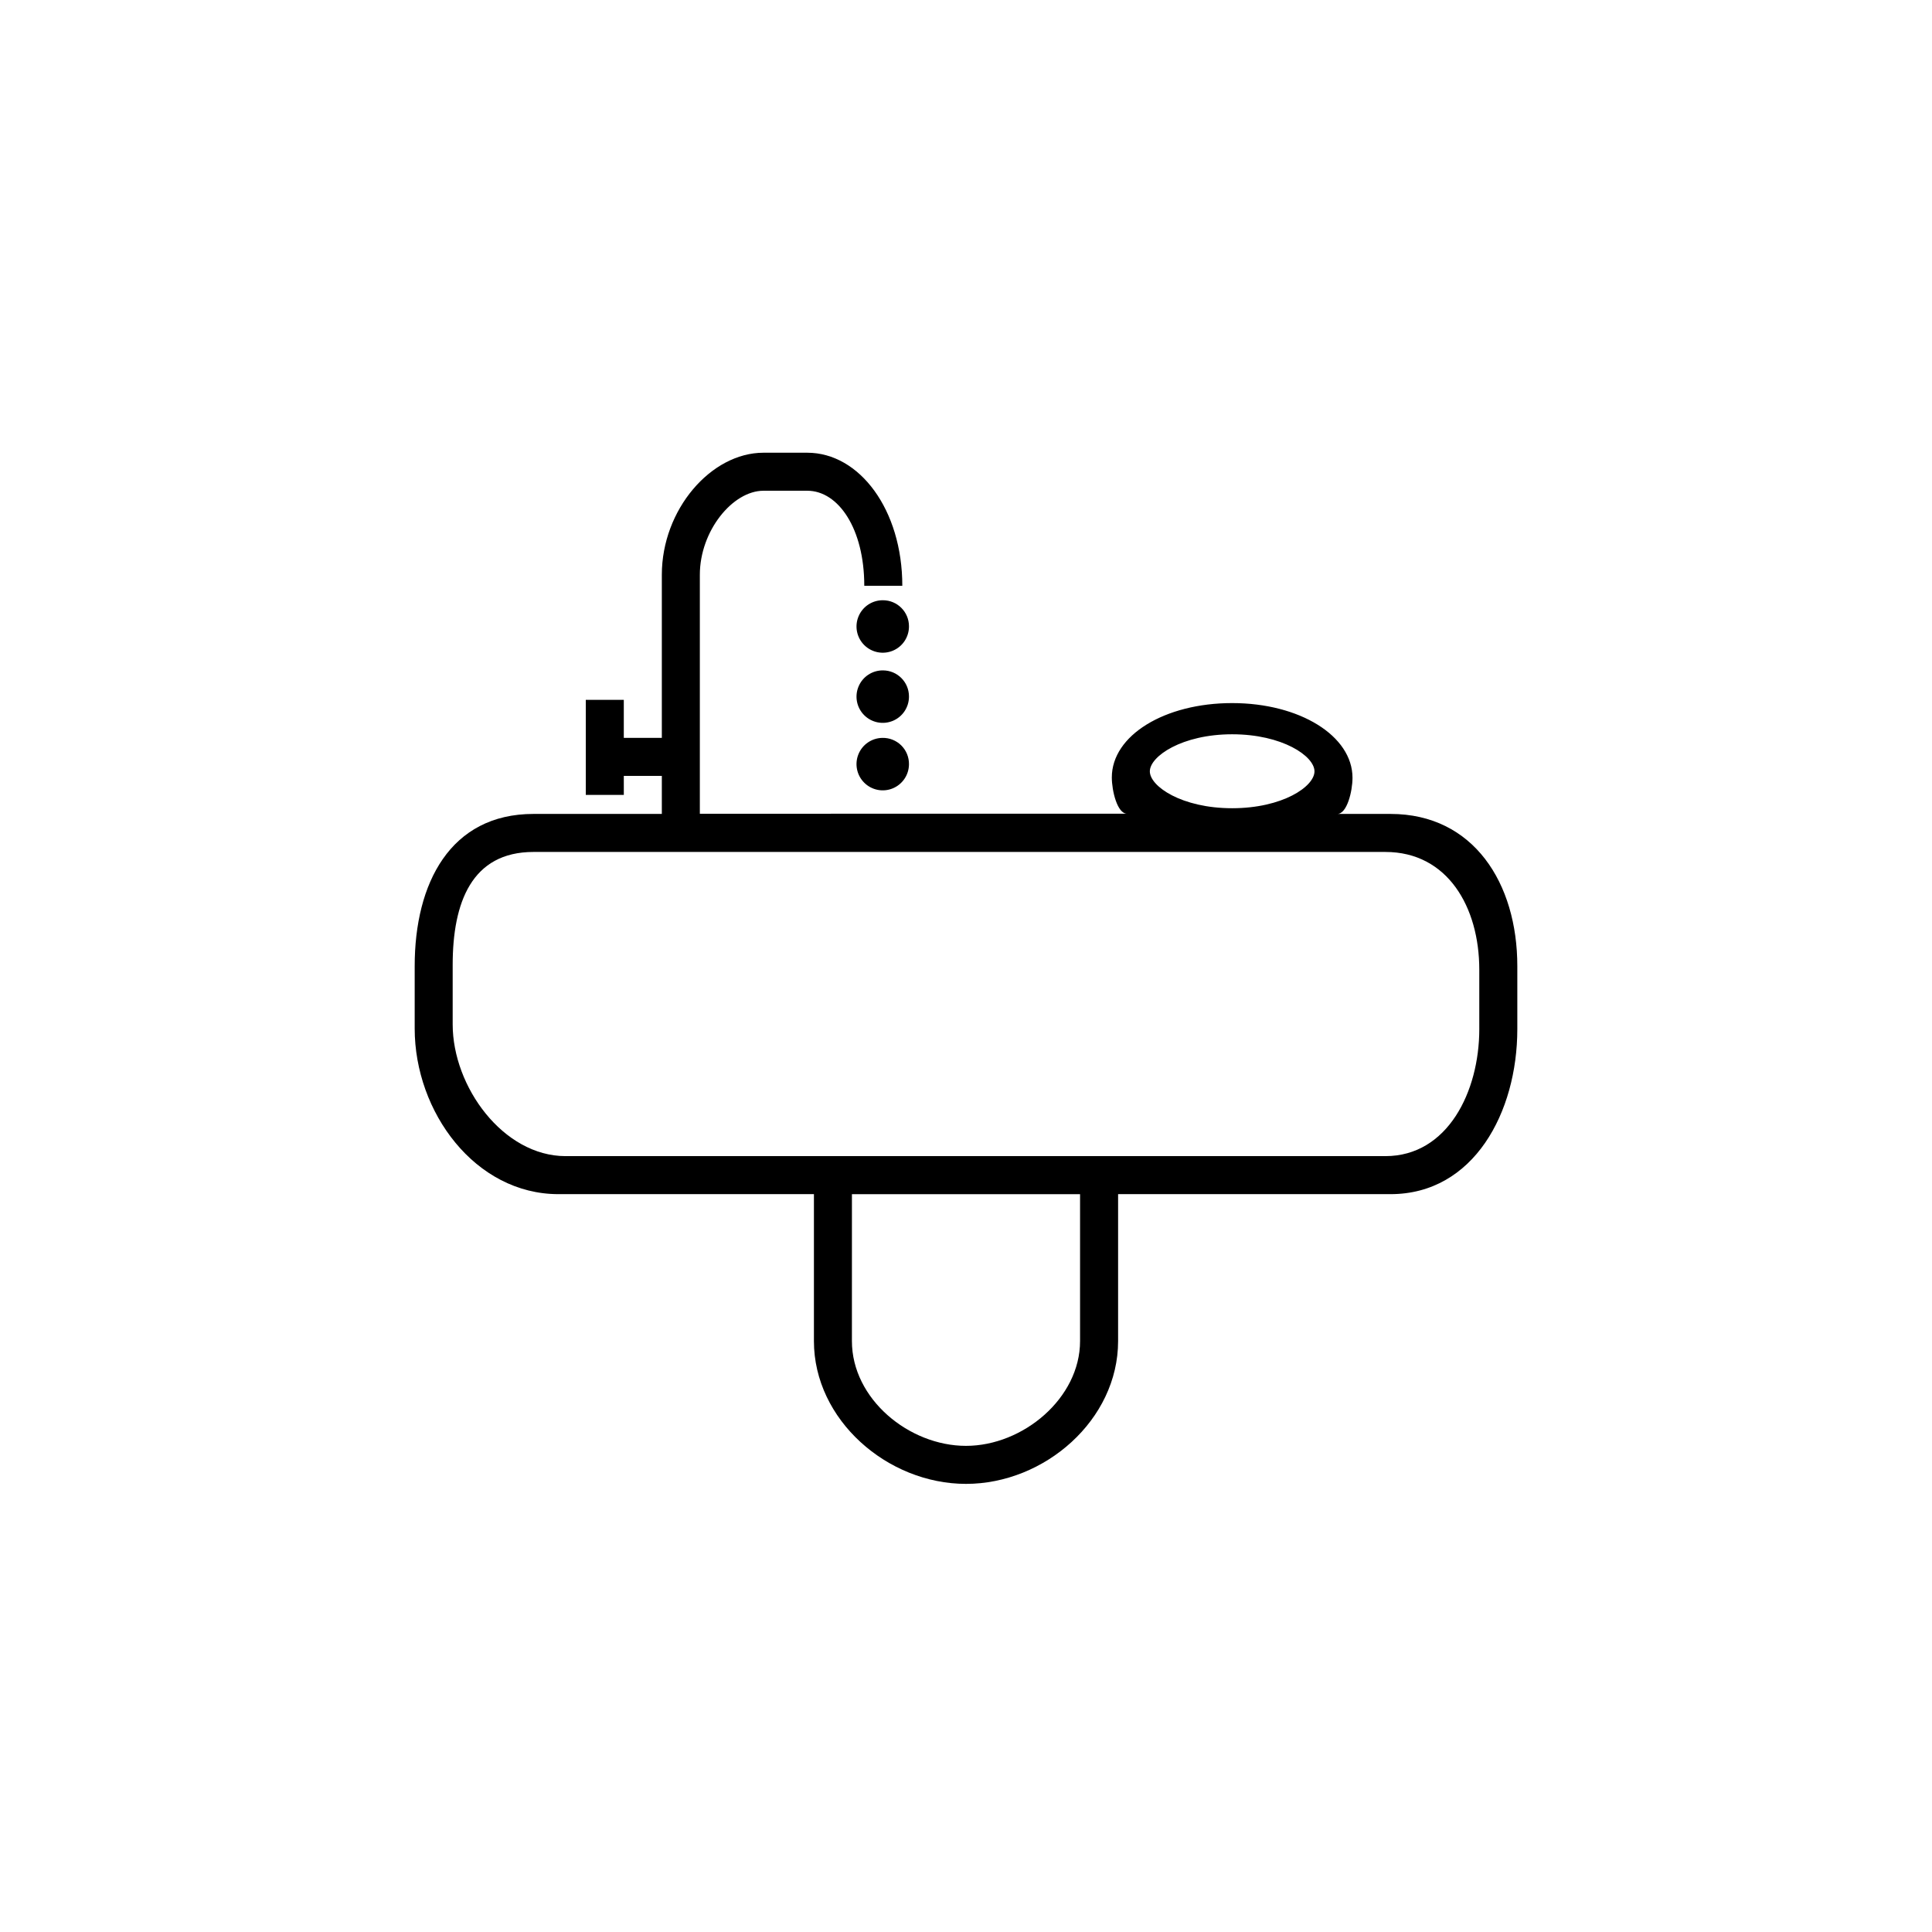
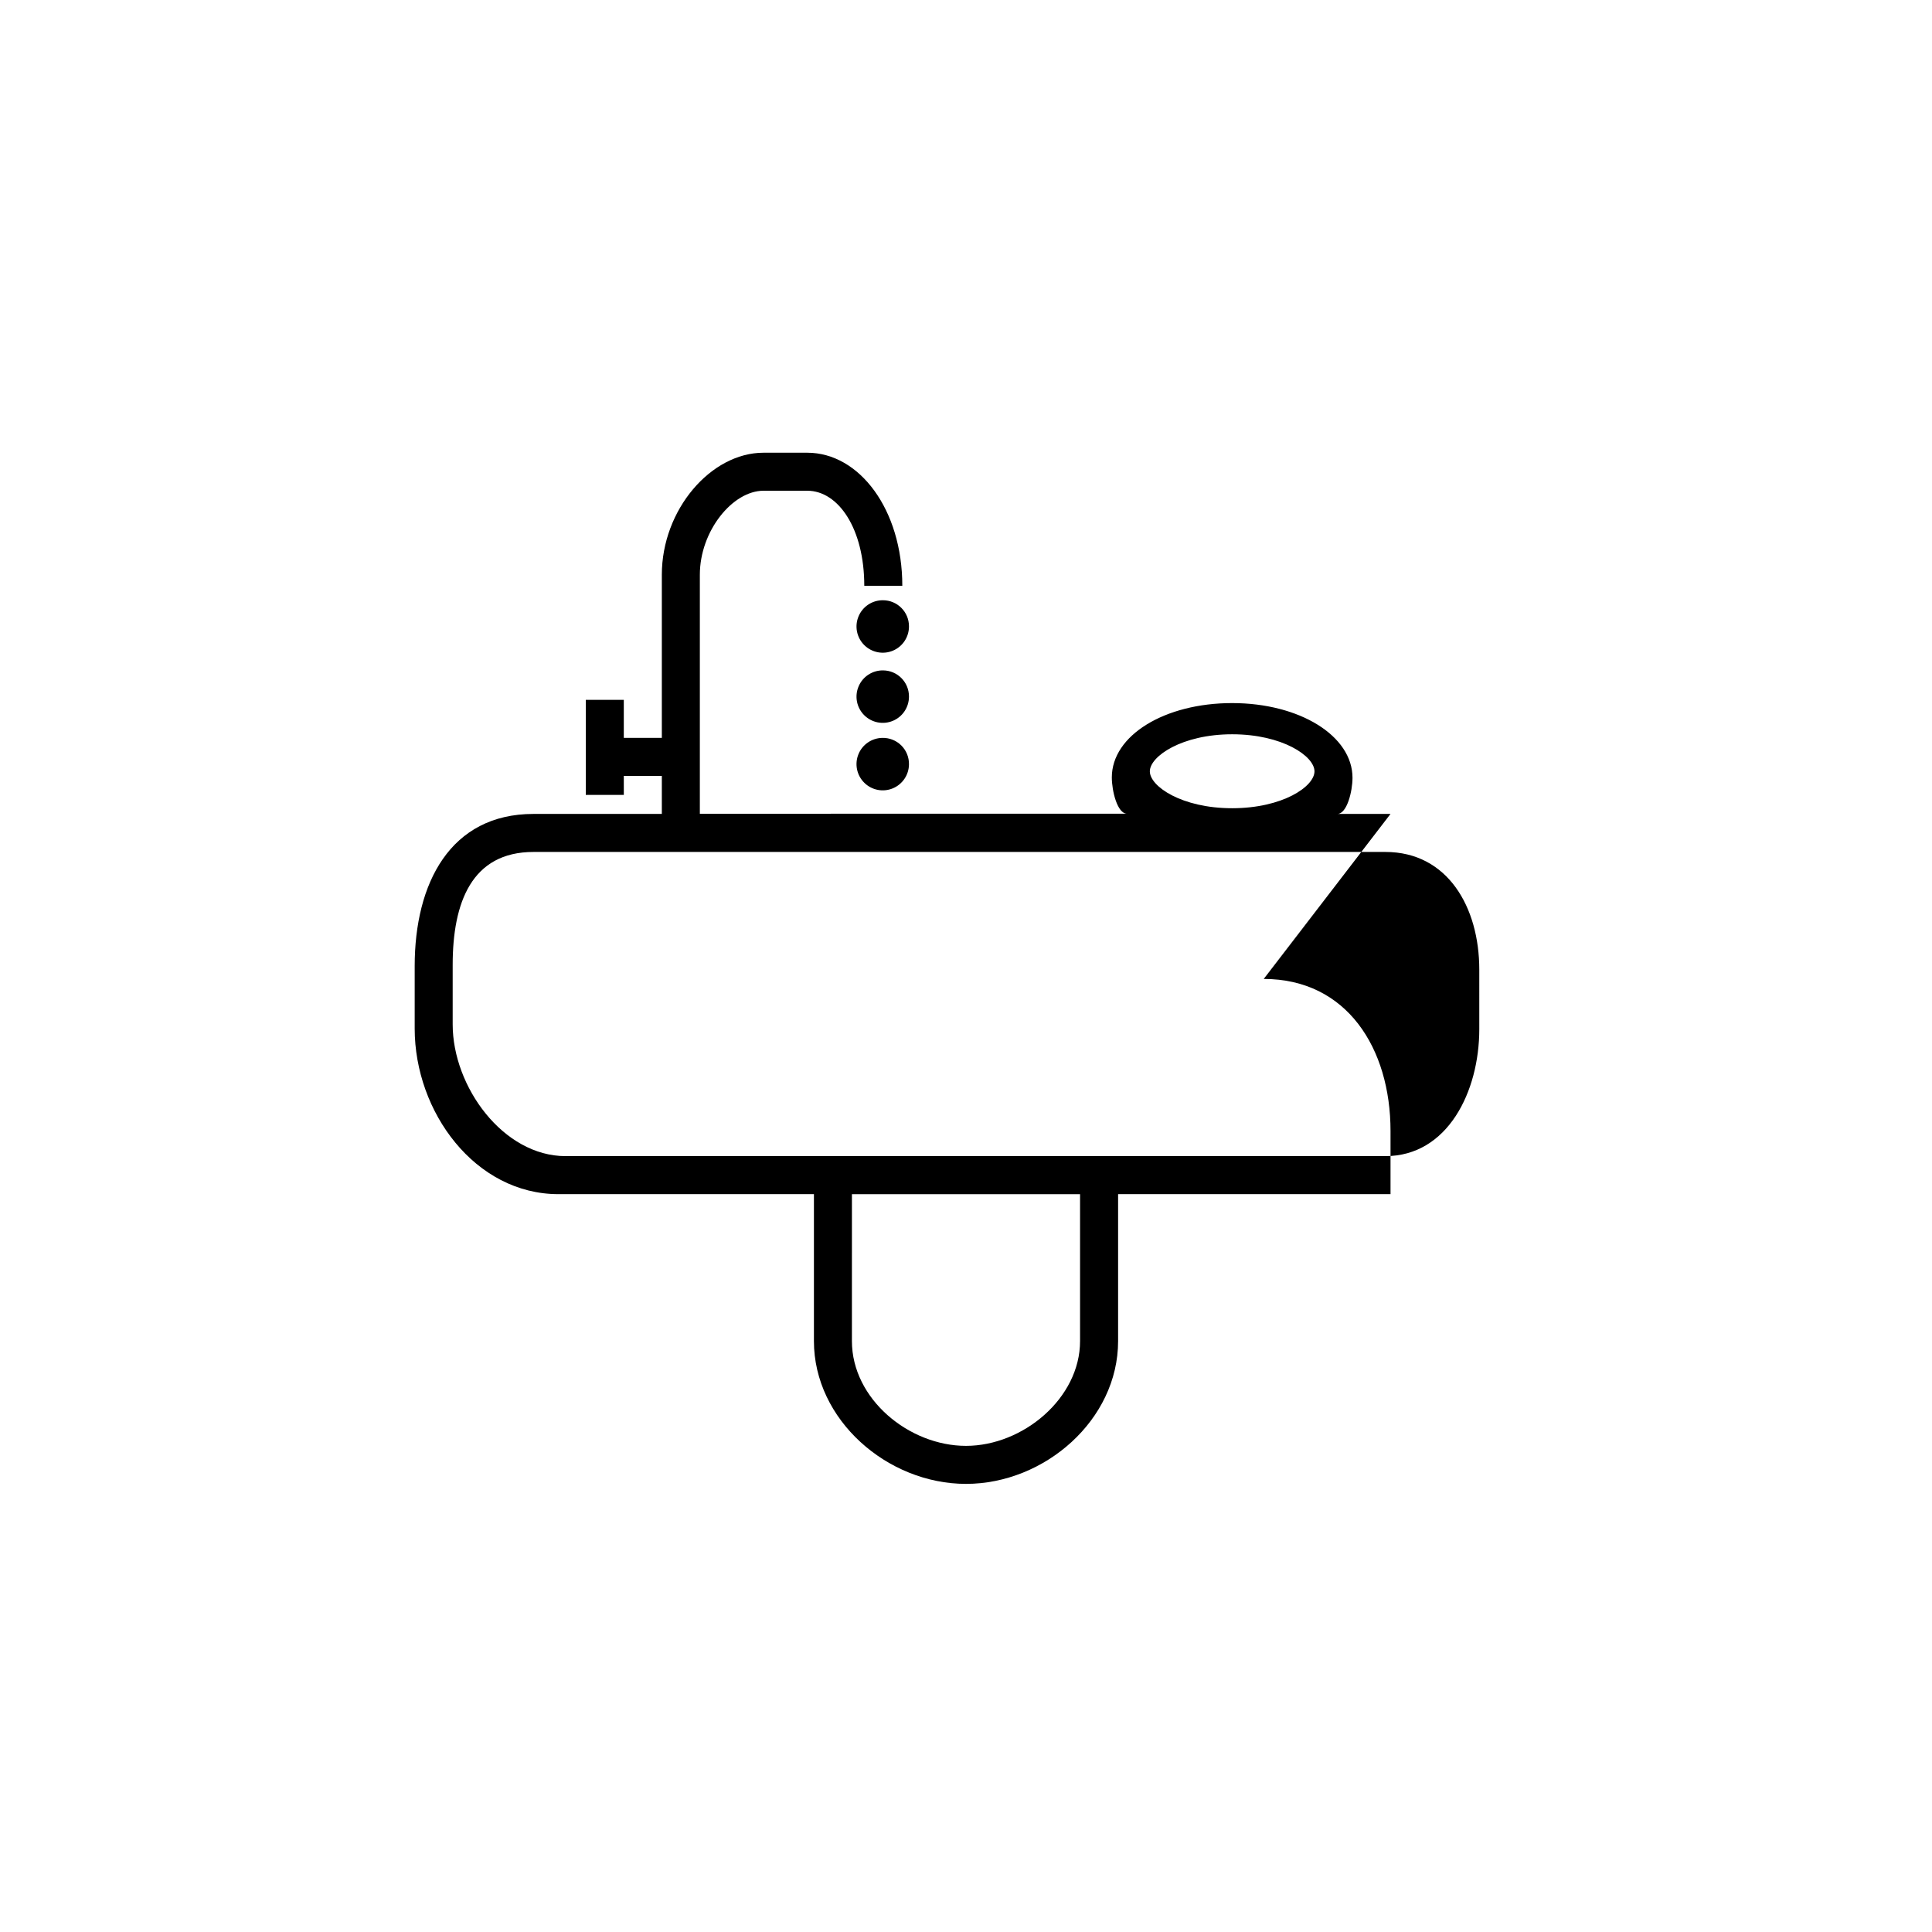
<svg xmlns="http://www.w3.org/2000/svg" fill="#000000" width="800px" height="800px" version="1.1" viewBox="144 144 512 512">
-   <path d="m512.5 359.7h-14.105c2.57 0 4.031-5.996 4.031-9.574 0-11.133-14.008-19.801-31.891-19.801-17.887 0-31.891 8.566-31.891 19.699 0 3.578 1.461 9.621 4.031 9.621l-113.21 0.004v-63.328c0-11.586 8.664-22.27 16.879-22.27h11.586c8.262 0 15.113 10.078 15.113 25.191h10.078c0-20.152-11.336-35.266-25.191-35.266h-11.586c-13.957-0.004-26.953 15.113-26.953 32.344v43.227h-10.078v-10.078h-10.074v25.191h10.078l-0.004-5.039h10.078v10.078h-34.008c-22.066 0-31.488 18.387-31.488 40.305v16.574c0 22.168 16.07 43.883 38.086 43.883h67.715v38.945c0 20.859 19.445 37.836 40.305 37.836s40.305-16.977 40.305-37.836v-38.945h72.195c22.066 0 33.602-21.715 33.602-43.73v-16.727c0-21.918-11.586-40.305-33.602-40.305zm-63.781-11.285c0-3.981 8.516-9.824 21.816-9.824 13.301 0 21.816 5.793 21.816 9.824-0.004 4.027-8.469 9.773-21.82 9.773s-21.812-5.797-21.812-9.773zm-18.492 150.99c0 15.113-15.113 27.762-30.23 27.762-15.113 0-30.23-12.445-30.23-27.762l0.004-38.941h60.457zm105.8-82.672c0 16.523-8.363 33.652-24.887 33.652h-217.25c-16.523 0-29.926-18.387-29.926-34.914v-15.77c0-16.523 5.039-29.926 21.414-29.926h225.76c16.523 0 24.887 14.66 24.887 31.188zm-151.14-106.76c0.023 2.82-1.664 5.375-4.266 6.465-2.606 1.086-5.606 0.496-7.602-1.5s-2.586-4.996-1.496-7.598c1.086-2.606 3.641-4.289 6.461-4.269 3.812 0 6.902 3.09 6.902 6.902zm0 18.59c0.023 2.82-1.664 5.375-4.266 6.465-2.606 1.086-5.606 0.496-7.602-1.5-1.996-1.992-2.586-4.996-1.496-7.598 1.086-2.606 3.641-4.289 6.461-4.269 3.812 0 6.902 3.09 6.902 6.902zm0 17.984c-0.02 2.801-1.715 5.312-4.301 6.379-2.59 1.066-5.562 0.477-7.547-1.496-1.988-1.969-2.598-4.941-1.551-7.535s3.547-4.309 6.348-4.348c1.875-0.043 3.684 0.68 5.016 2 1.328 1.32 2.062 3.125 2.035 5z" />
+   <path d="m512.5 359.7h-14.105c2.57 0 4.031-5.996 4.031-9.574 0-11.133-14.008-19.801-31.891-19.801-17.887 0-31.891 8.566-31.891 19.699 0 3.578 1.461 9.621 4.031 9.621l-113.21 0.004v-63.328c0-11.586 8.664-22.27 16.879-22.27h11.586c8.262 0 15.113 10.078 15.113 25.191h10.078c0-20.152-11.336-35.266-25.191-35.266h-11.586c-13.957-0.004-26.953 15.113-26.953 32.344v43.227h-10.078v-10.078h-10.074v25.191h10.078l-0.004-5.039h10.078v10.078h-34.008c-22.066 0-31.488 18.387-31.488 40.305v16.574c0 22.168 16.07 43.883 38.086 43.883h67.715v38.945c0 20.859 19.445 37.836 40.305 37.836s40.305-16.977 40.305-37.836v-38.945h72.195v-16.727c0-21.918-11.586-40.305-33.602-40.305zm-63.781-11.285c0-3.981 8.516-9.824 21.816-9.824 13.301 0 21.816 5.793 21.816 9.824-0.004 4.027-8.469 9.773-21.82 9.773s-21.812-5.797-21.812-9.773zm-18.492 150.99c0 15.113-15.113 27.762-30.23 27.762-15.113 0-30.23-12.445-30.23-27.762l0.004-38.941h60.457zm105.8-82.672c0 16.523-8.363 33.652-24.887 33.652h-217.25c-16.523 0-29.926-18.387-29.926-34.914v-15.77c0-16.523 5.039-29.926 21.414-29.926h225.76c16.523 0 24.887 14.66 24.887 31.188zm-151.14-106.76c0.023 2.82-1.664 5.375-4.266 6.465-2.606 1.086-5.606 0.496-7.602-1.5s-2.586-4.996-1.496-7.598c1.086-2.606 3.641-4.289 6.461-4.269 3.812 0 6.902 3.09 6.902 6.902zm0 18.59c0.023 2.82-1.664 5.375-4.266 6.465-2.606 1.086-5.606 0.496-7.602-1.5-1.996-1.992-2.586-4.996-1.496-7.598 1.086-2.606 3.641-4.289 6.461-4.269 3.812 0 6.902 3.09 6.902 6.902zm0 17.984c-0.02 2.801-1.715 5.312-4.301 6.379-2.59 1.066-5.562 0.477-7.547-1.496-1.988-1.969-2.598-4.941-1.551-7.535s3.547-4.309 6.348-4.348c1.875-0.043 3.684 0.68 5.016 2 1.328 1.32 2.062 3.125 2.035 5z" />
</svg>